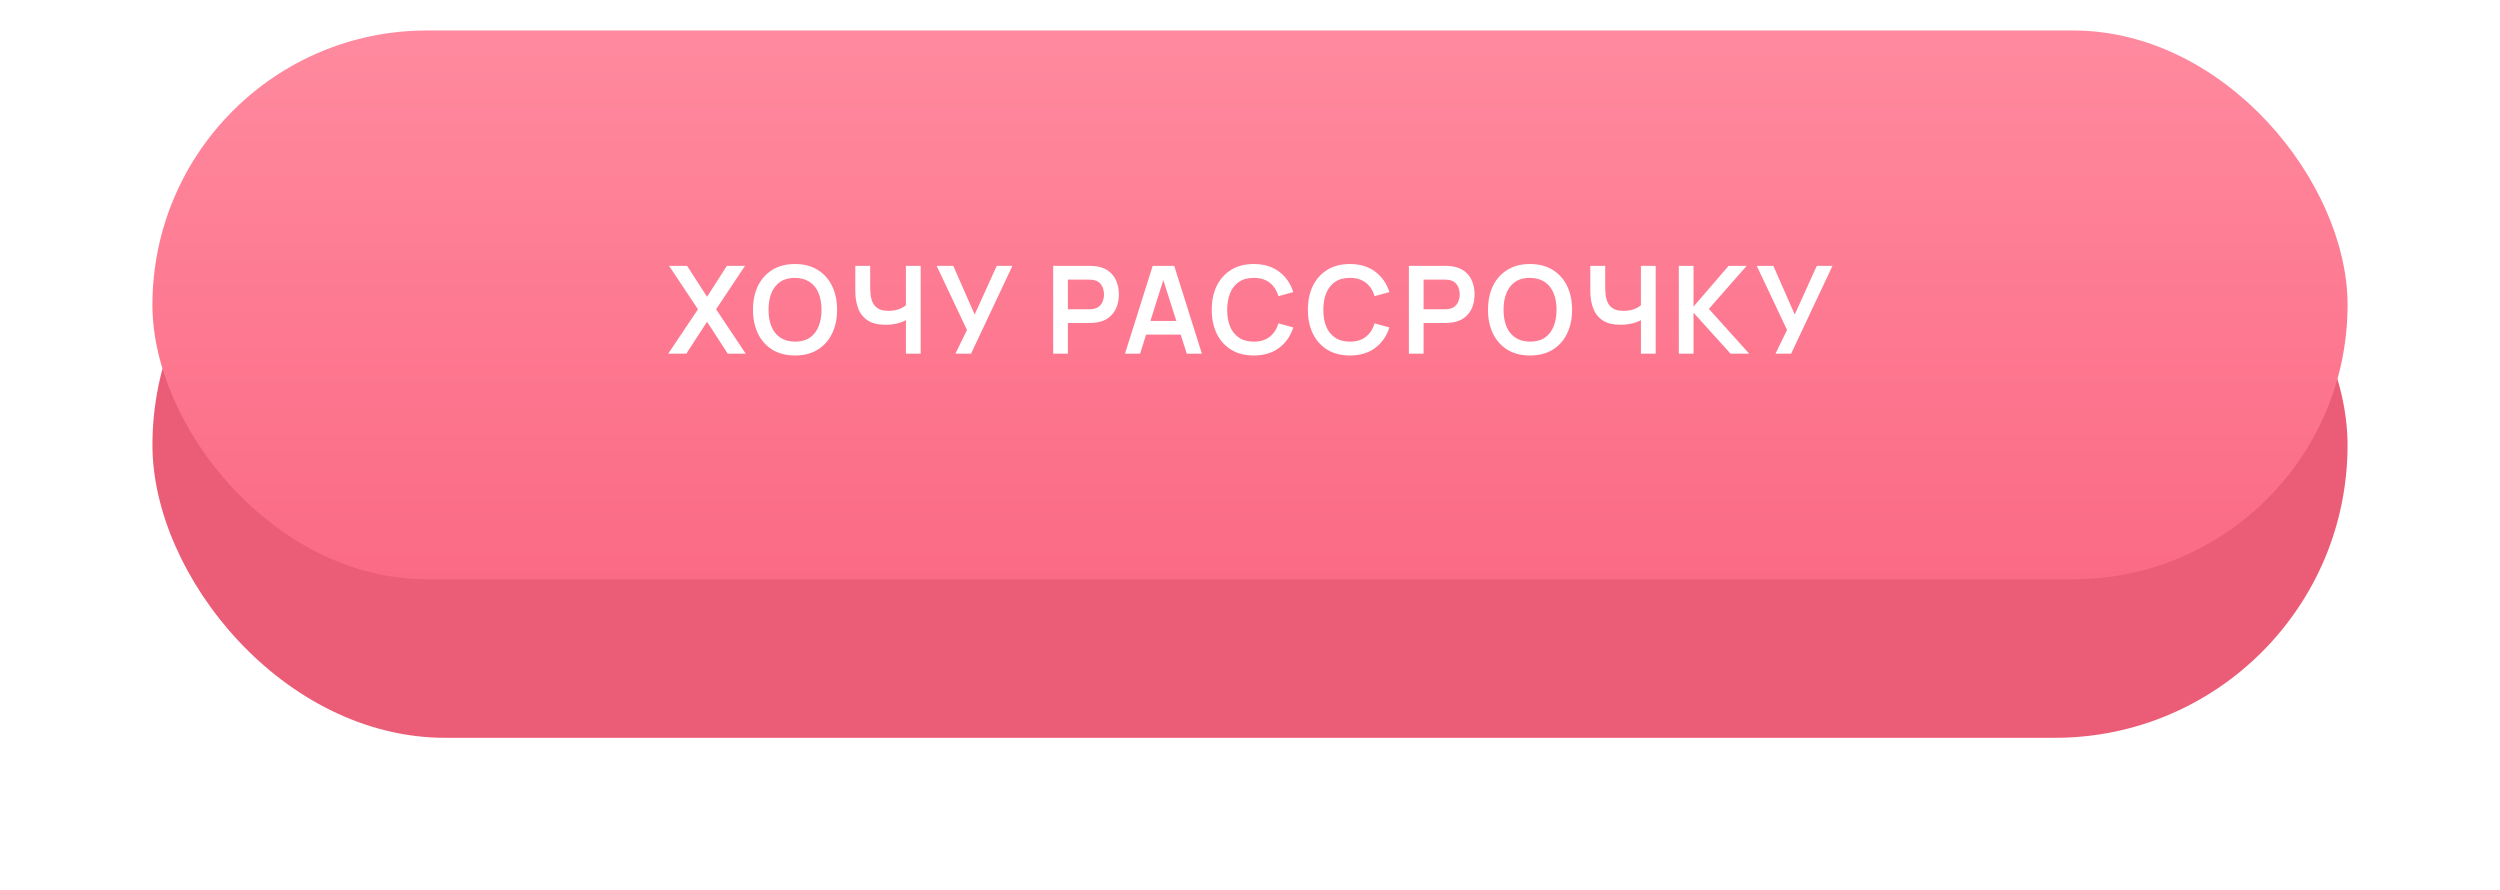
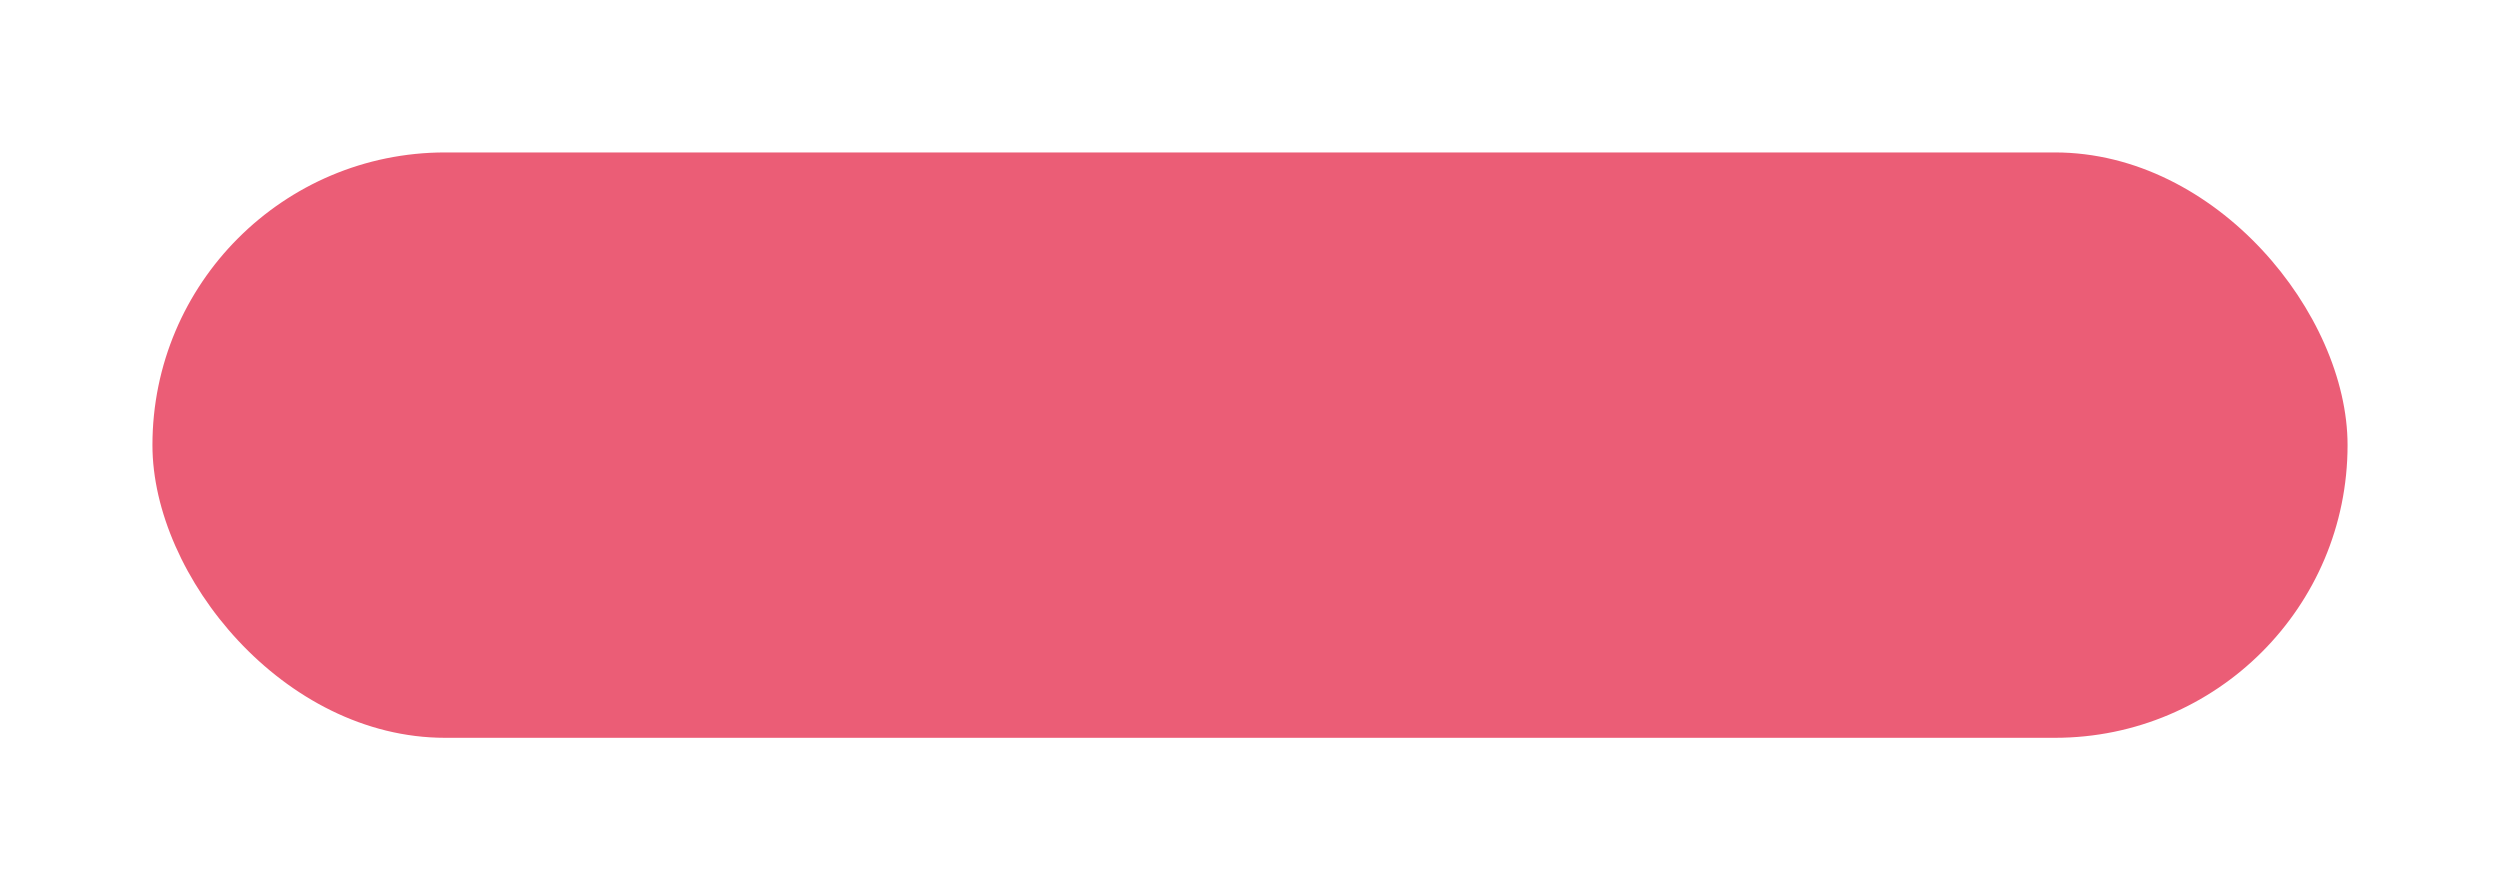
<svg xmlns="http://www.w3.org/2000/svg" width="410" height="146" viewBox="0 0 410 146" fill="none">
  <g filter="url(#filter0_d)">
    <rect x="25" y="5" width="360" height="96" rx="48" fill="#EB5D76" />
  </g>
-   <rect x="25" y="5" width="360" height="90" rx="45" fill="url(#paint0_linear)" />
-   <path d="M109.589 58L114.469 50.72L109.729 43.6H112.679L115.959 48.67L119.209 43.6H122.179L117.439 50.72L122.299 58H119.349L115.959 52.77L112.559 58H109.589ZM130.379 58.3C128.939 58.3 127.705 57.987 126.679 57.36C125.652 56.727 124.862 55.847 124.309 54.72C123.762 53.593 123.489 52.287 123.489 50.8C123.489 49.313 123.762 48.007 124.309 46.88C124.862 45.753 125.652 44.877 126.679 44.25C127.705 43.617 128.939 43.3 130.379 43.3C131.819 43.3 133.052 43.617 134.079 44.25C135.112 44.877 135.902 45.753 136.449 46.88C137.002 48.007 137.279 49.313 137.279 50.8C137.279 52.287 137.002 53.593 136.449 54.72C135.902 55.847 135.112 56.727 134.079 57.36C133.052 57.987 131.819 58.3 130.379 58.3ZM130.379 56.03C131.345 56.037 132.149 55.823 132.789 55.39C133.435 54.957 133.919 54.347 134.239 53.56C134.565 52.773 134.729 51.853 134.729 50.8C134.729 49.747 134.565 48.833 134.239 48.06C133.919 47.28 133.435 46.673 132.789 46.24C132.149 45.807 131.345 45.583 130.379 45.57C129.412 45.563 128.609 45.777 127.969 46.21C127.329 46.643 126.845 47.253 126.519 48.04C126.199 48.827 126.039 49.747 126.039 50.8C126.039 51.853 126.199 52.77 126.519 53.55C126.839 54.323 127.319 54.927 127.959 55.36C128.605 55.793 129.412 56.017 130.379 56.03ZM148.569 58V51.6L148.959 52.22C148.566 52.547 148.032 52.803 147.359 52.99C146.686 53.17 145.969 53.26 145.209 53.26C143.996 53.26 143.029 53.023 142.309 52.55C141.589 52.077 141.069 51.423 140.749 50.59C140.429 49.757 140.269 48.793 140.269 47.7V43.6H142.709V46.96C142.709 47.453 142.736 47.94 142.789 48.42C142.849 48.893 142.976 49.323 143.169 49.71C143.369 50.097 143.672 50.407 144.079 50.64C144.486 50.867 145.036 50.98 145.729 50.98C146.502 50.98 147.162 50.85 147.709 50.59C148.256 50.33 148.642 50.053 148.869 49.76L148.569 50.97V43.6H150.989V58H148.569ZM156.685 58L158.585 54.12L153.615 43.6H156.335L159.845 51.58L163.465 43.6H166.035L159.255 58H156.685ZM172.722 58V43.6H178.672C178.812 43.6 178.992 43.607 179.212 43.62C179.432 43.627 179.636 43.647 179.822 43.68C180.656 43.807 181.342 44.083 181.882 44.51C182.429 44.937 182.832 45.477 183.092 46.13C183.359 46.777 183.492 47.497 183.492 48.29C183.492 49.077 183.359 49.797 183.092 50.45C182.826 51.097 182.419 51.633 181.872 52.06C181.332 52.487 180.649 52.763 179.822 52.89C179.636 52.917 179.429 52.937 179.202 52.95C178.982 52.963 178.806 52.97 178.672 52.97H175.132V58H172.722ZM175.132 50.72H178.572C178.706 50.72 178.856 50.713 179.022 50.7C179.189 50.687 179.342 50.66 179.482 50.62C179.882 50.52 180.196 50.343 180.422 50.09C180.656 49.837 180.819 49.55 180.912 49.23C181.012 48.91 181.062 48.597 181.062 48.29C181.062 47.983 181.012 47.67 180.912 47.35C180.819 47.023 180.656 46.733 180.422 46.48C180.196 46.227 179.882 46.05 179.482 45.95C179.342 45.91 179.189 45.887 179.022 45.88C178.856 45.867 178.706 45.86 178.572 45.86H175.132V50.72ZM184.5 58L189.04 43.6H192.57L197.11 58H194.63L190.51 45.08H191.05L186.98 58H184.5ZM187.03 54.88V52.63H194.59V54.88H187.03ZM205.617 58.3C204.177 58.3 202.944 57.987 201.917 57.36C200.89 56.727 200.1 55.847 199.547 54.72C199 53.593 198.727 52.287 198.727 50.8C198.727 49.313 199 48.007 199.547 46.88C200.1 45.753 200.89 44.877 201.917 44.25C202.944 43.617 204.177 43.3 205.617 43.3C207.277 43.3 208.66 43.717 209.767 44.55C210.874 45.377 211.65 46.493 212.097 47.9L209.667 48.57C209.387 47.63 208.91 46.897 208.237 46.37C207.564 45.837 206.69 45.57 205.617 45.57C204.65 45.57 203.844 45.787 203.197 46.22C202.557 46.653 202.074 47.263 201.747 48.05C201.427 48.83 201.264 49.747 201.257 50.8C201.257 51.853 201.417 52.773 201.737 53.56C202.064 54.34 202.55 54.947 203.197 55.38C203.844 55.813 204.65 56.03 205.617 56.03C206.69 56.03 207.564 55.763 208.237 55.23C208.91 54.697 209.387 53.963 209.667 53.03L212.097 53.7C211.65 55.107 210.874 56.227 209.767 57.06C208.66 57.887 207.277 58.3 205.617 58.3ZM221.383 58.3C219.943 58.3 218.709 57.987 217.683 57.36C216.656 56.727 215.866 55.847 215.313 54.72C214.766 53.593 214.493 52.287 214.493 50.8C214.493 49.313 214.766 48.007 215.313 46.88C215.866 45.753 216.656 44.877 217.683 44.25C218.709 43.617 219.943 43.3 221.383 43.3C223.043 43.3 224.426 43.717 225.533 44.55C226.639 45.377 227.416 46.493 227.863 47.9L225.433 48.57C225.153 47.63 224.676 46.897 224.003 46.37C223.329 45.837 222.456 45.57 221.383 45.57C220.416 45.57 219.609 45.787 218.963 46.22C218.323 46.653 217.839 47.263 217.513 48.05C217.193 48.83 217.029 49.747 217.023 50.8C217.023 51.853 217.183 52.773 217.503 53.56C217.829 54.34 218.316 54.947 218.963 55.38C219.609 55.813 220.416 56.03 221.383 56.03C222.456 56.03 223.329 55.763 224.003 55.23C224.676 54.697 225.153 53.963 225.433 53.03L227.863 53.7C227.416 55.107 226.639 56.227 225.533 57.06C224.426 57.887 223.043 58.3 221.383 58.3ZM231.058 58V43.6H237.008C237.148 43.6 237.328 43.607 237.548 43.62C237.768 43.627 237.972 43.647 238.158 43.68C238.992 43.807 239.678 44.083 240.218 44.51C240.765 44.937 241.168 45.477 241.428 46.13C241.695 46.777 241.828 47.497 241.828 48.29C241.828 49.077 241.695 49.797 241.428 50.45C241.162 51.097 240.755 51.633 240.208 52.06C239.668 52.487 238.985 52.763 238.158 52.89C237.972 52.917 237.765 52.937 237.538 52.95C237.318 52.963 237.142 52.97 237.008 52.97H233.468V58H231.058ZM233.468 50.72H236.908C237.042 50.72 237.192 50.713 237.358 50.7C237.525 50.687 237.678 50.66 237.818 50.62C238.218 50.52 238.532 50.343 238.758 50.09C238.992 49.837 239.155 49.55 239.248 49.23C239.348 48.91 239.398 48.597 239.398 48.29C239.398 47.983 239.348 47.67 239.248 47.35C239.155 47.023 238.992 46.733 238.758 46.48C238.532 46.227 238.218 46.05 237.818 45.95C237.678 45.91 237.525 45.887 237.358 45.88C237.192 45.867 237.042 45.86 236.908 45.86H233.468V50.72ZM250.922 58.3C249.482 58.3 248.248 57.987 247.222 57.36C246.195 56.727 245.405 55.847 244.852 54.72C244.305 53.593 244.032 52.287 244.032 50.8C244.032 49.313 244.305 48.007 244.852 46.88C245.405 45.753 246.195 44.877 247.222 44.25C248.248 43.617 249.482 43.3 250.922 43.3C252.362 43.3 253.595 43.617 254.622 44.25C255.655 44.877 256.445 45.753 256.992 46.88C257.545 48.007 257.822 49.313 257.822 50.8C257.822 52.287 257.545 53.593 256.992 54.72C256.445 55.847 255.655 56.727 254.622 57.36C253.595 57.987 252.362 58.3 250.922 58.3ZM250.922 56.03C251.888 56.037 252.692 55.823 253.332 55.39C253.978 54.957 254.462 54.347 254.782 53.56C255.108 52.773 255.272 51.853 255.272 50.8C255.272 49.747 255.108 48.833 254.782 48.06C254.462 47.28 253.978 46.673 253.332 46.24C252.692 45.807 251.888 45.583 250.922 45.57C249.955 45.563 249.152 45.777 248.512 46.21C247.872 46.643 247.388 47.253 247.062 48.04C246.742 48.827 246.582 49.747 246.582 50.8C246.582 51.853 246.742 52.77 247.062 53.55C247.382 54.323 247.862 54.927 248.502 55.36C249.148 55.793 249.955 56.017 250.922 56.03ZM269.112 58V51.6L269.502 52.22C269.109 52.547 268.575 52.803 267.902 52.99C267.229 53.17 266.512 53.26 265.752 53.26C264.539 53.26 263.572 53.023 262.852 52.55C262.132 52.077 261.612 51.423 261.292 50.59C260.972 49.757 260.812 48.793 260.812 47.7V43.6H263.252V46.96C263.252 47.453 263.279 47.94 263.332 48.42C263.392 48.893 263.519 49.323 263.712 49.71C263.912 50.097 264.215 50.407 264.622 50.64C265.029 50.867 265.579 50.98 266.272 50.98C267.045 50.98 267.705 50.85 268.252 50.59C268.799 50.33 269.185 50.053 269.412 49.76L269.112 50.97V43.6H271.532V58H269.112ZM275.328 58V43.6H277.738V50.28L283.488 43.6H286.448L280.258 50.66L286.868 58H283.808L277.738 51.28V58H275.328ZM291.177 58L293.077 54.12L288.107 43.6H290.827L294.337 51.58L297.957 43.6H300.527L293.747 58H291.177Z" fill="white" />
  <defs>
    <filter id="filter0_d" x="0" y="0" width="410" height="146" filterUnits="userSpaceOnUse" color-interpolation-filters="sRGB">
      <feFlood flood-opacity="0" result="BackgroundImageFix" />
      <feColorMatrix in="SourceAlpha" type="matrix" values="0 0 0 0 0 0 0 0 0 0 0 0 0 0 0 0 0 0 127 0" />
      <feOffset dy="20" />
      <feGaussianBlur stdDeviation="12.5" />
      <feColorMatrix type="matrix" values="0 0 0 0 0.679 0 0 0 0 0.195 0 0 0 0 0.282 0 0 0 0.1 0" />
      <feBlend mode="normal" in2="BackgroundImageFix" result="effect1_dropShadow" />
      <feBlend mode="normal" in="SourceGraphic" in2="effect1_dropShadow" result="shape" />
    </filter>
    <linearGradient id="paint0_linear" x1="205" y1="5" x2="205" y2="95" gradientUnits="userSpaceOnUse">
      <stop stop-color="#FF8A9F" />
      <stop offset="1" stop-color="#FB6A84" />
    </linearGradient>
  </defs>
</svg>